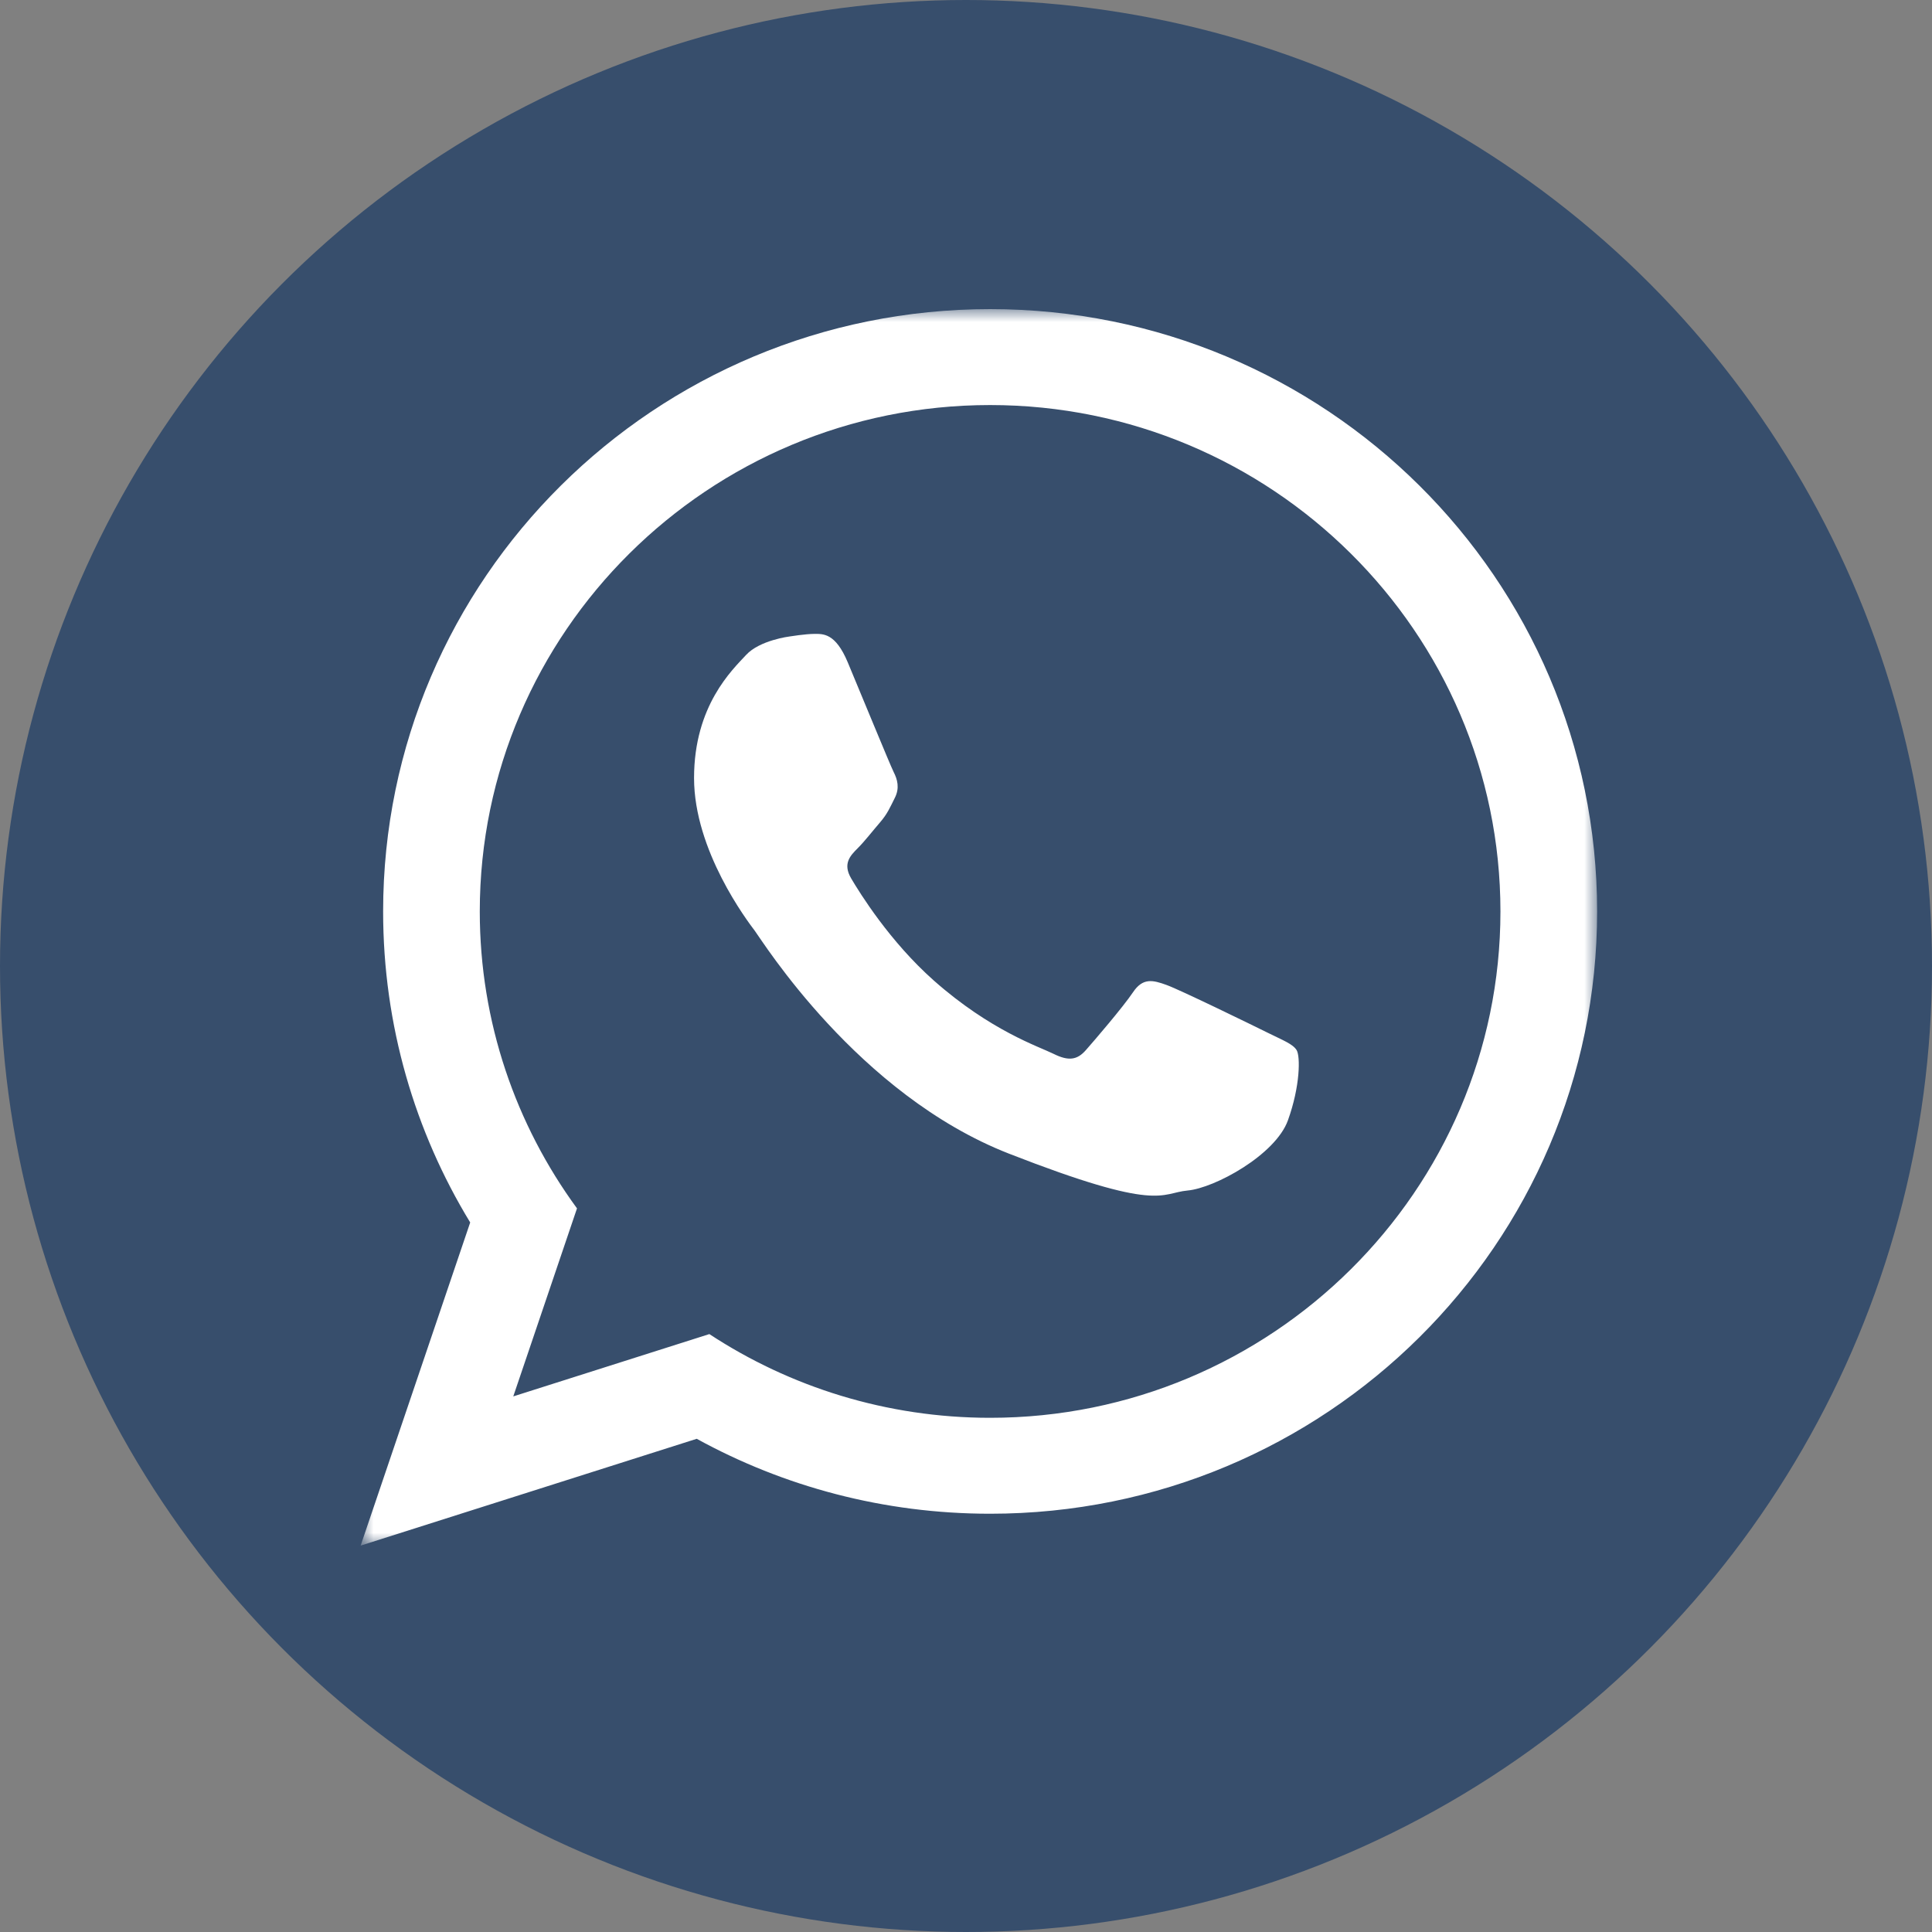
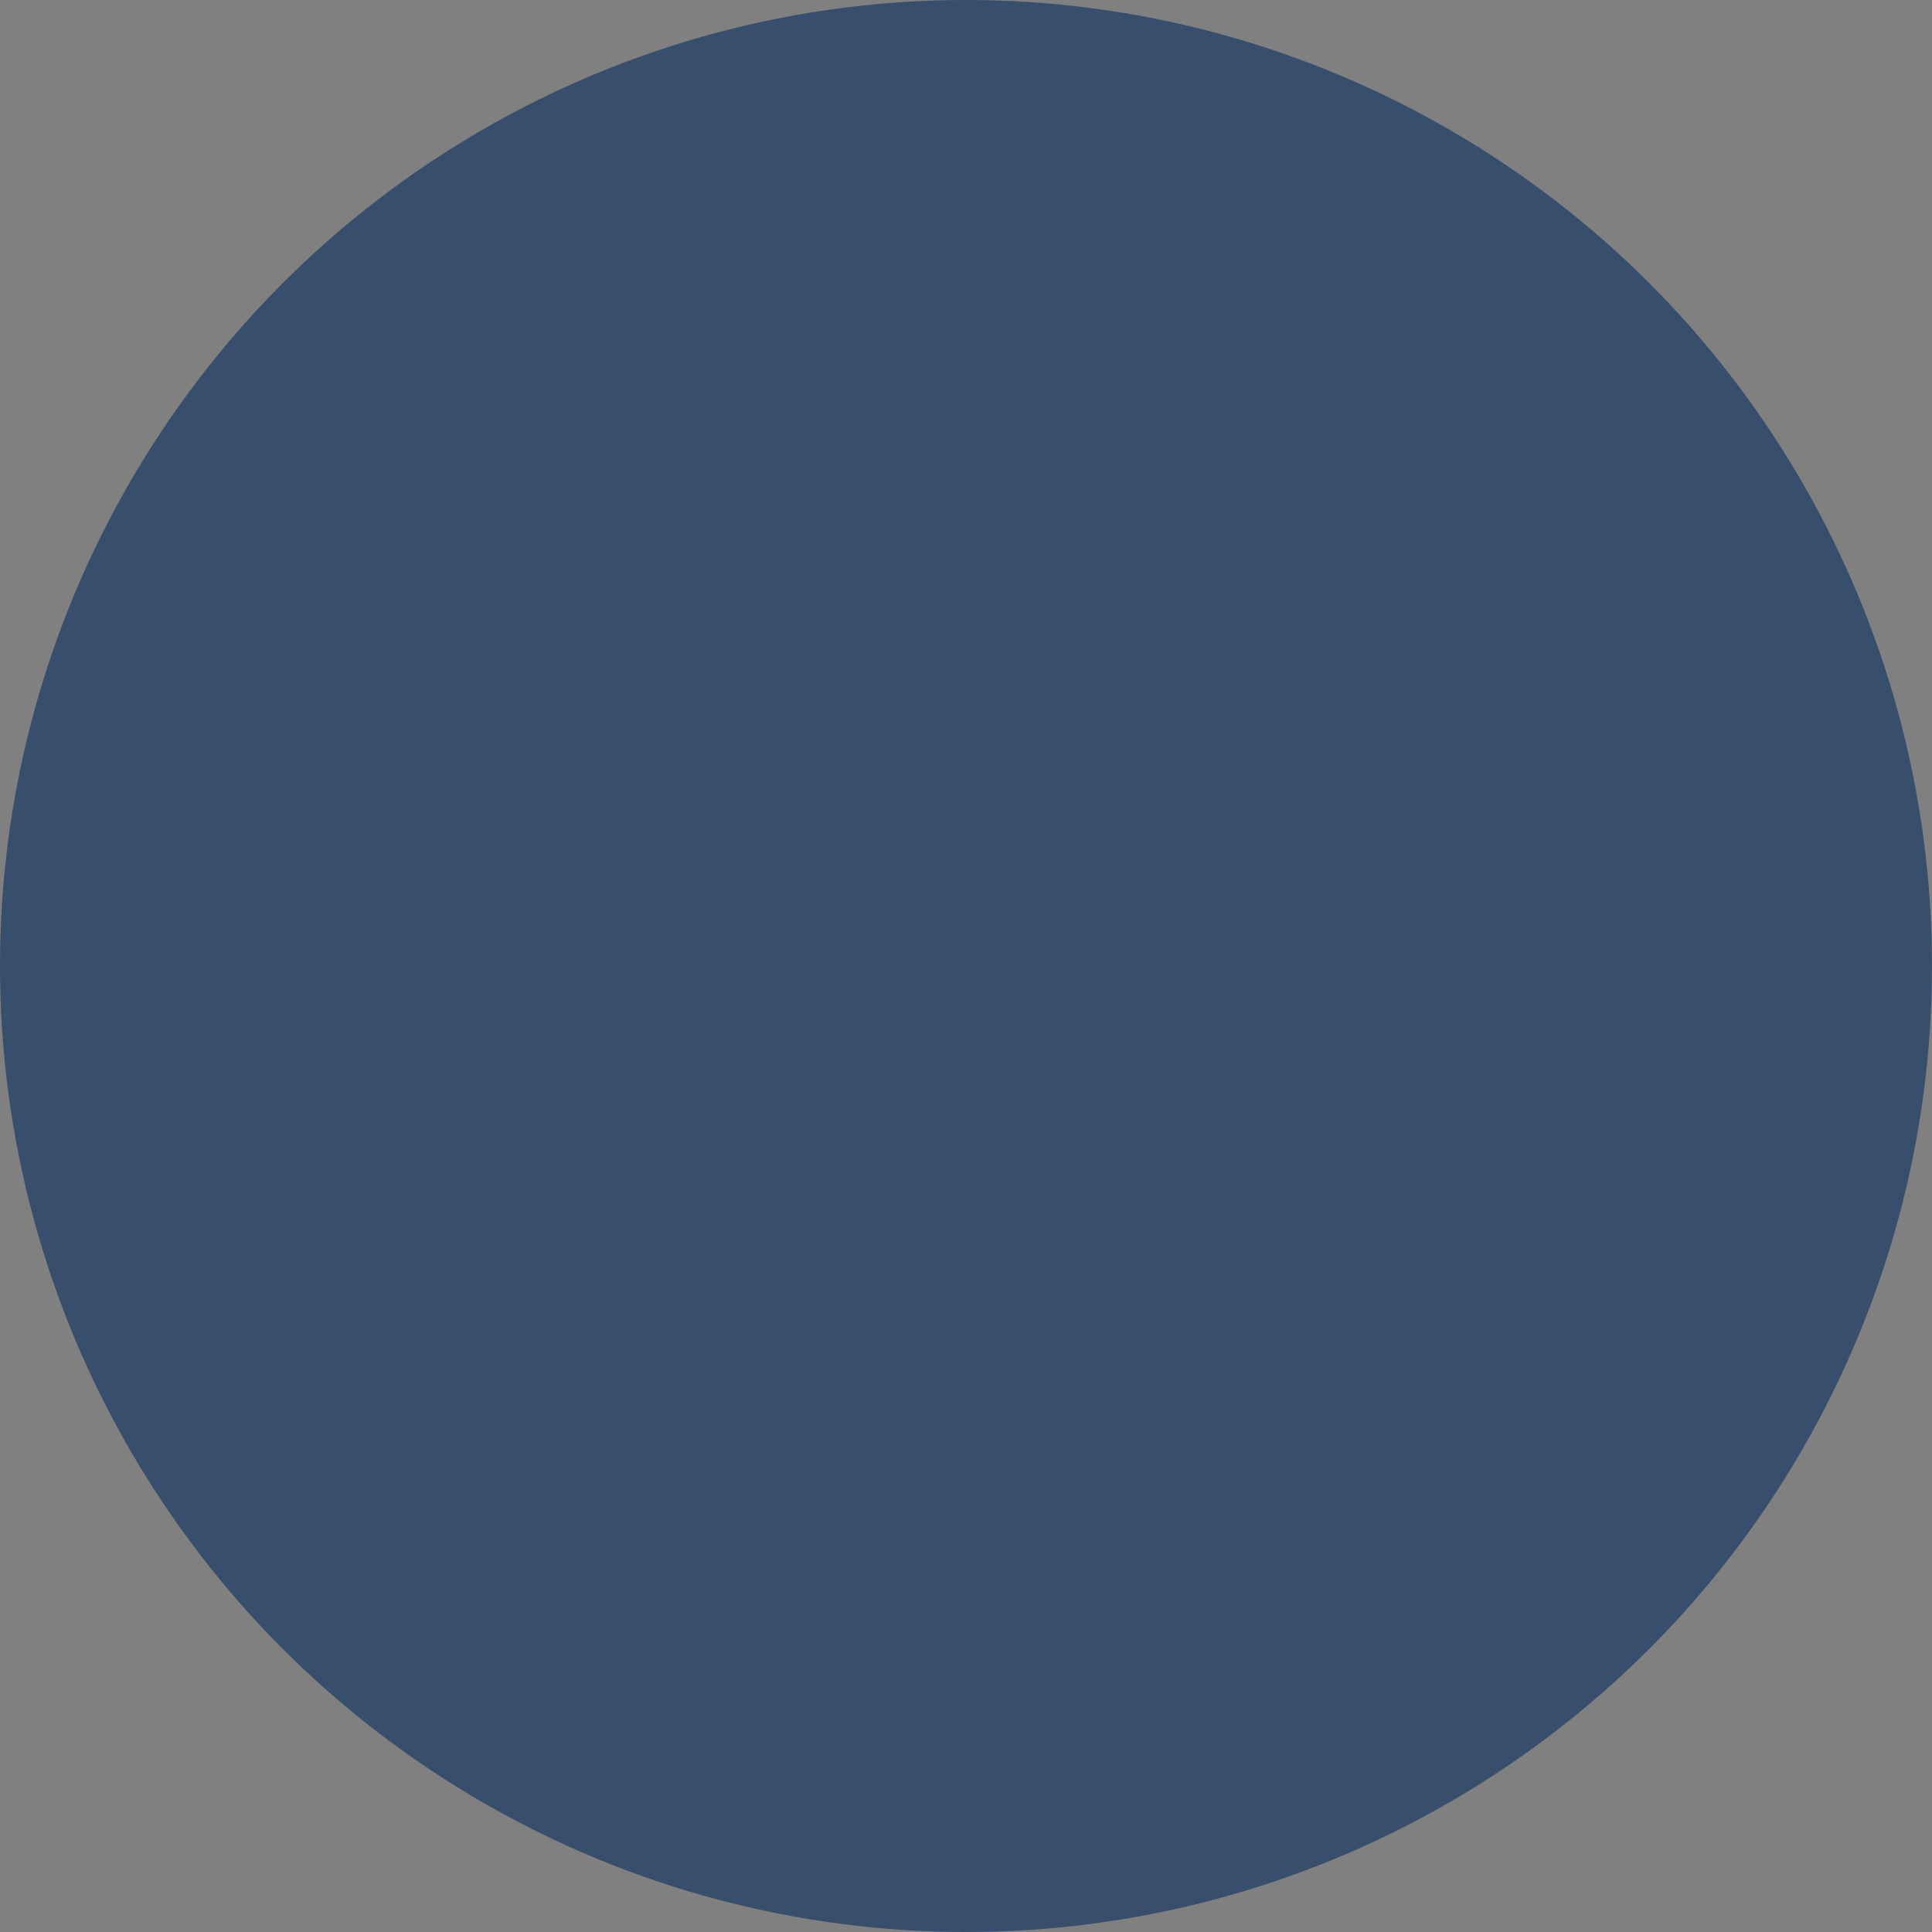
<svg xmlns="http://www.w3.org/2000/svg" xmlns:xlink="http://www.w3.org/1999/xlink" width="75px" height="75px" viewBox="0 0 75 75" version="1.1">
  <rect x="0" y="0" width="75" height="75" fill="#808080" stroke="none" />
  <title>icon/75x75/wts-hover</title>
  <defs>
-     <polygon id="path-1" points="0 0 48 0 48 48 0 48" />
-   </defs>
+     </defs>
  <g id="icon/75x75/wts-hover" stroke="none" stroke-width="1" fill="none" fill-rule="evenodd">
    <g id="Group-155-Copy" fill="#374E6C" fill-rule="nonzero">
      <circle id="Ellipse-76" cx="37.5" cy="37.5" r="37.5" />
    </g>
    <g id="Group-3" transform="translate(14, 12)">
      <mask id="mask-2" fill="white">
        <use xlink:href="#path-1" />
      </mask>
      <g id="Clip-2" />
-       <path d="M36.336,28.768 C36.19,28.528 35.805,28.385 35.229,28.099 C34.651,27.813 31.81,26.424 31.281,26.235 C30.753,26.044 30.365,25.948 29.982,26.521 C29.597,27.094 28.489,28.385 28.151,28.768 C27.815,29.151 27.479,29.198 26.901,28.911 C26.323,28.625 24.461,28.018 22.255,26.068 C20.539,24.547 19.38,22.672 19.041,22.098 C18.706,21.526 19.008,21.216 19.294,20.93 C19.555,20.672 19.872,20.261 20.161,19.927 C20.451,19.591 20.547,19.351 20.739,18.969 C20.932,18.586 20.836,18.253 20.69,17.966 C20.547,17.68 19.391,14.859 18.909,13.71 C18.43,12.565 17.948,12.608 17.609,12.608 C17.273,12.608 16.65,12.708 16.65,12.708 C16.65,12.708 15.492,12.851 14.963,13.425 C14.435,13.997 12.943,15.385 12.943,18.203 C12.943,21.023 15.011,23.75 15.299,24.13 C15.589,24.513 19.294,30.489 25.167,32.784 C31.039,35.078 31.039,34.313 32.099,34.216 C33.156,34.122 35.515,32.831 35.997,31.492 C36.479,30.153 36.479,29.005 36.336,28.768 M24.437,3.724 C13.511,3.724 4.625,12.541 4.625,23.383 C4.625,27.682 6.026,31.667 8.399,34.909 L5.925,42.208 L13.537,39.789 C16.664,41.841 20.411,43.039 24.437,43.039 C35.359,43.039 44.247,34.221 44.247,23.383 C44.247,12.541 35.359,3.724 24.437,3.724 M48,23.383 C48,36.294 37.451,46.763 24.437,46.763 C20.305,46.763 16.422,45.708 13.047,43.854 L0,48 L4.253,35.456 C2.107,31.932 0.873,27.799 0.873,23.383 C0.873,10.469 11.422,0 24.437,0 C37.451,0 48,10.469 48,23.383" id="Fill-1" fill="#FFFFFF" mask="url(#mask-2)" />
    </g>
  </g>
</svg>